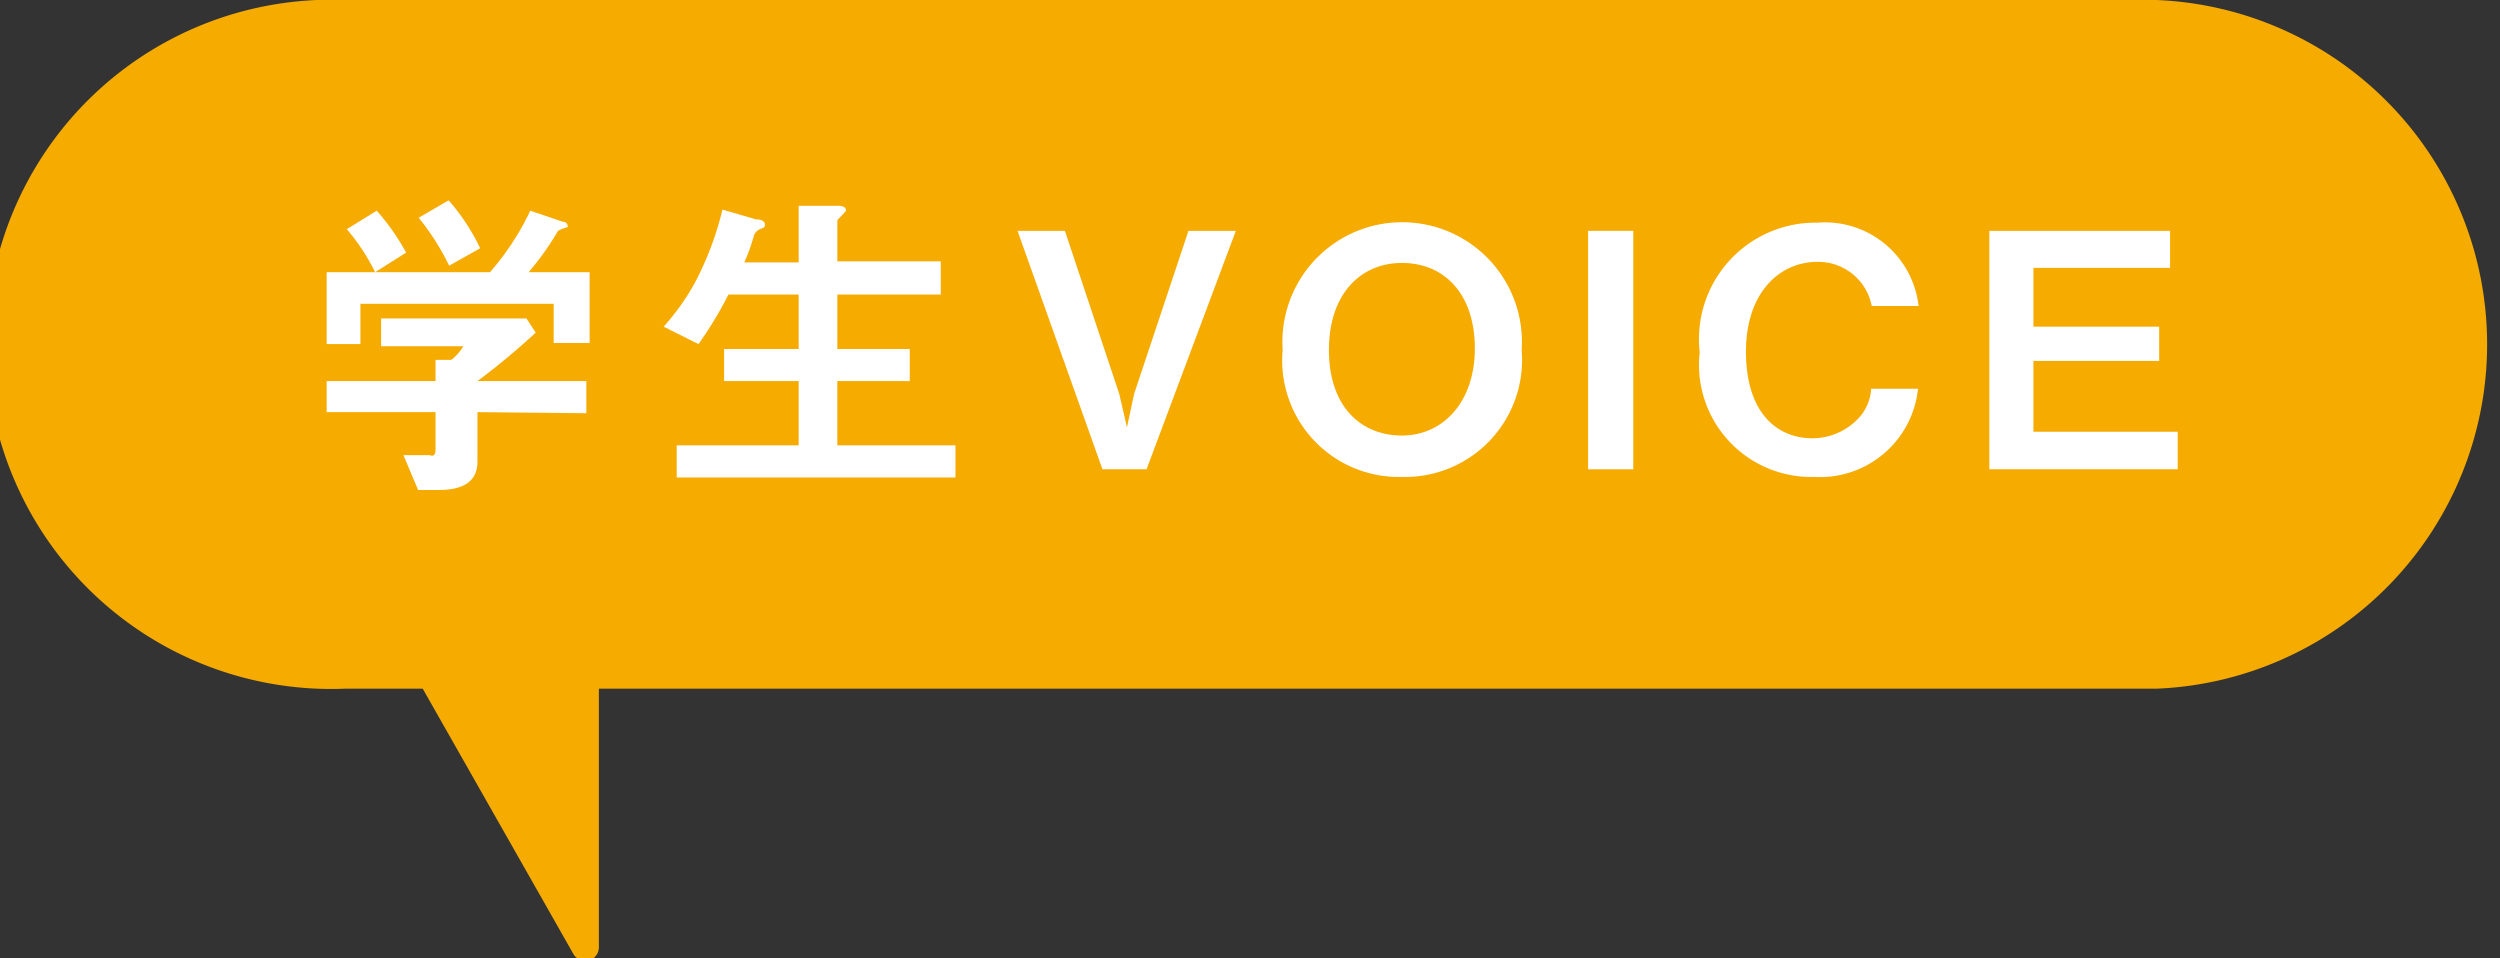
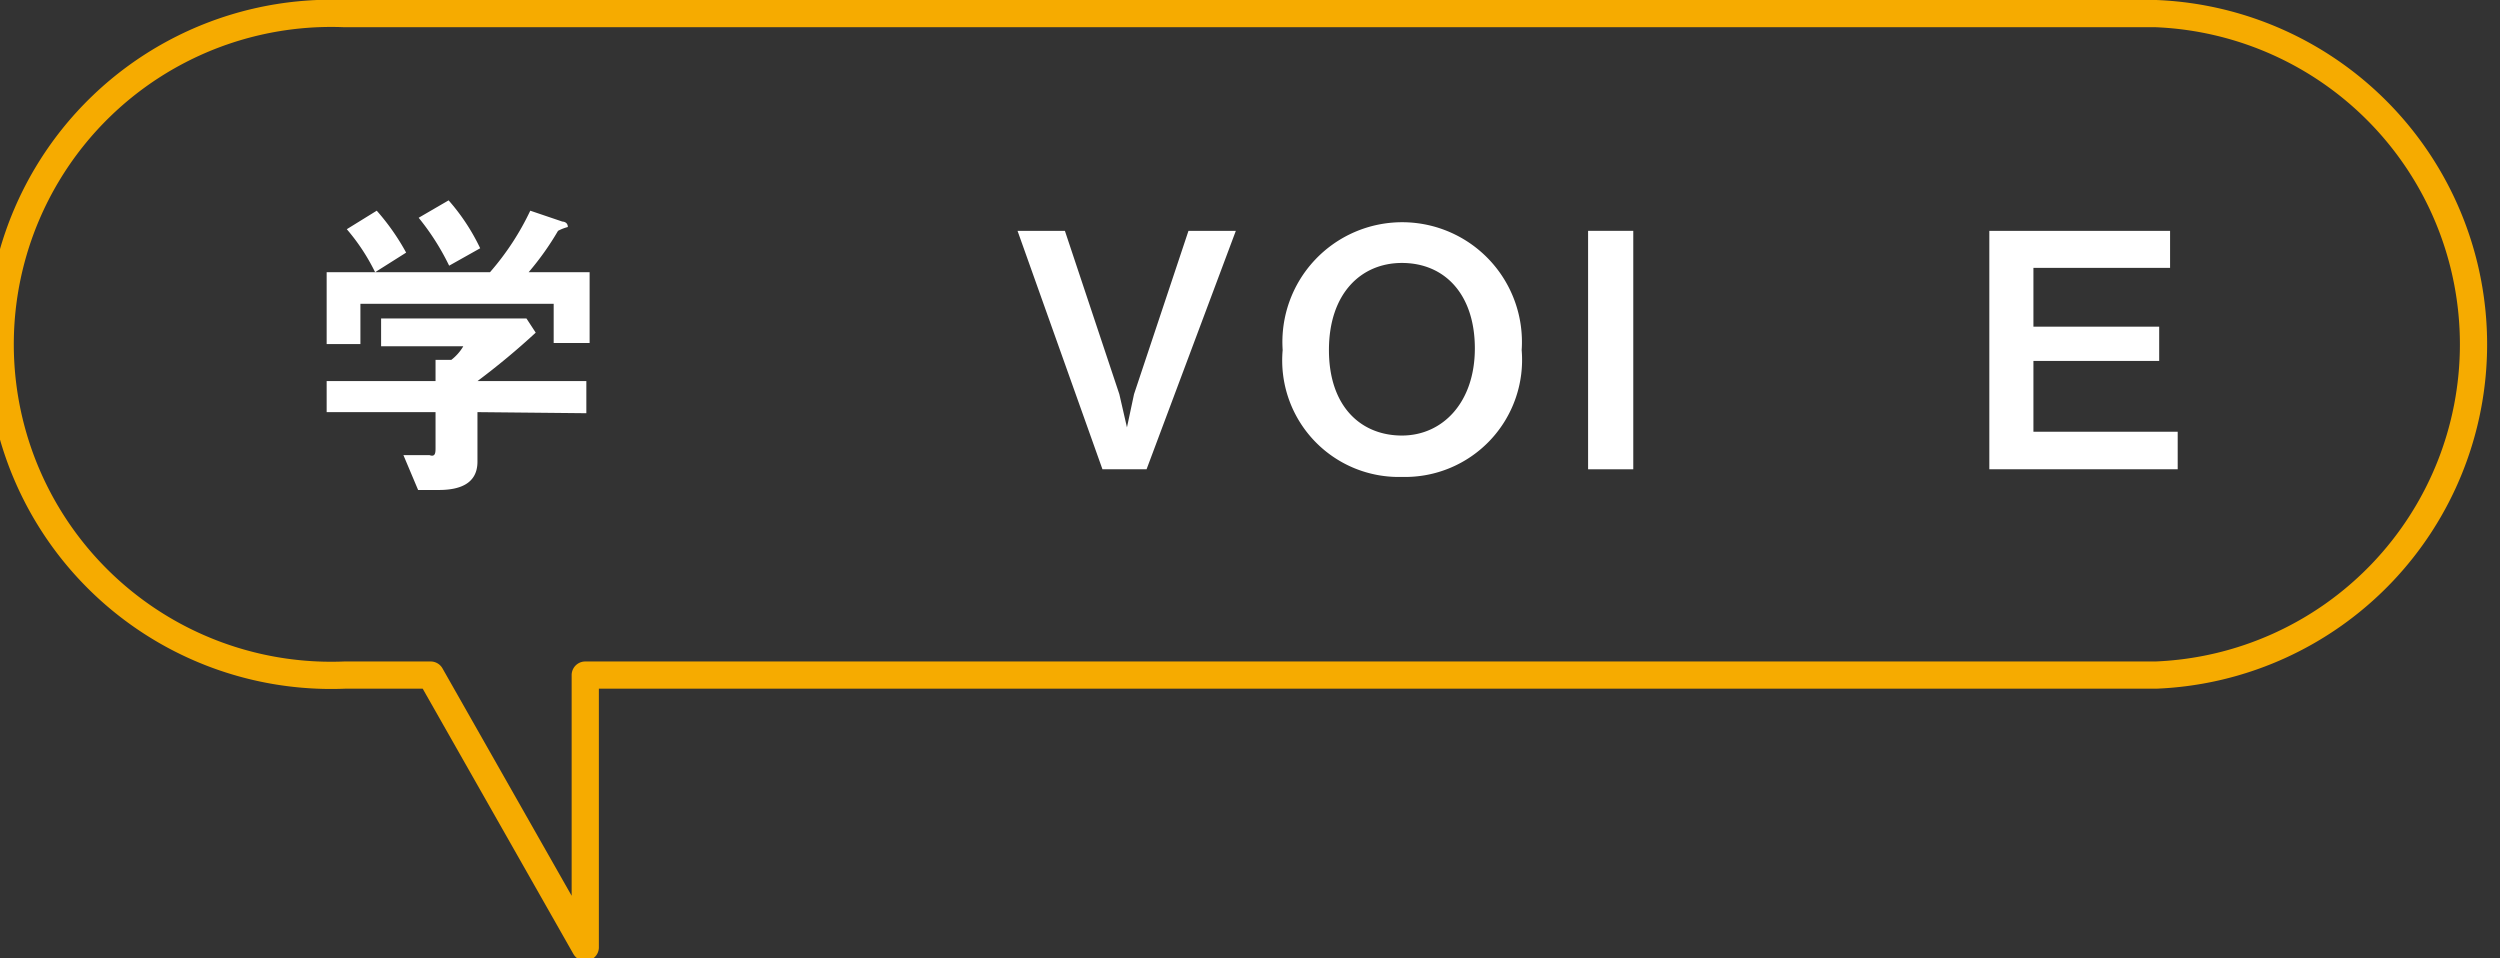
<svg xmlns="http://www.w3.org/2000/svg" viewBox="0 0 45.92 17.6">
  <rect x="0" y="0" width="45.92" height="17.6" fill="#333333" stroke="none" />
  <defs>
    <style>.cls-1{fill:#f6ab00;}.cls-2{fill:none;stroke:#f6ab00;stroke-linecap:round;stroke-linejoin:round;stroke-width:0.5px;}.cls-3{fill:#fff;}</style>
  </defs>
  <g id="レイヤー_2" data-name="レイヤー 2">
    <g id="レイヤー_2-2" data-name="レイヤー 2">
-       <path class="cls-1" d="M39.6.25H6.33a6.08,6.08,0,1,0,0,12.15H7.91l2.84,5v-5H39.6A6.08,6.08,0,0,0,39.6.25Z" />
      <path class="cls-2" d="M39.6.25H6.33a6.08,6.08,0,1,0,0,12.15H7.91l2.84,5v-5H39.6A6.08,6.08,0,0,0,39.6.25Z" />
      <path class="cls-3" d="M10.17,6.3V5.58H6.62v.74H6V5h3a4.89,4.89,0,0,0,.74-1.13l.59.2s.1,0,.1.1a.05.05,0,0,1,0,0,.83.83,0,0,0-.18.07A5.18,5.18,0,0,1,9.71,5h1.12V6.3ZM8.77,7.57v.91c0,.42-.35.52-.71.52H7.68l-.27-.64.48,0C8,8.4,8,8.31,8,8.22V7.57H6V7H8V6.61l.29,0a.87.87,0,0,0,.22-.25H7V5.85H9.67l.17.26A13.48,13.48,0,0,1,8.77,7h2v.59ZM6.89,5a3.71,3.71,0,0,0-.52-.79l.55-.34a4.19,4.19,0,0,1,.54.77Zm1.36-.12A4.49,4.49,0,0,0,7.69,4l.55-.32a3.78,3.78,0,0,1,.58.88Z" />
-       <path class="cls-3" d="M12.43,8.77V8.18h2.24V7H13.3V6.41h1.37v-1H13.38a7.1,7.1,0,0,1-.55.91L12.19,6a4.33,4.33,0,0,0,.57-.8,5.75,5.75,0,0,0,.51-1.35l.62.18c.13,0,.16.06.16.09s0,.06-.07.08a.22.22,0,0,0-.13.12,3.19,3.19,0,0,1-.18.5h1V3.78l.72,0q.15,0,.15.09s0,0-.07.08-.09.07-.09.12v.73h1.9v.61h-1.9v1h1.33V7H15.38V8.18h2.17v.59Z" />
      <path class="cls-3" d="M21.06,8.62h-.81L18.69,4.24h.87l1,3,.14.61.13-.61,1-3h.87Z" />
      <path class="cls-3" d="M25.75,8.76a2.14,2.14,0,0,1-2.19-2.33,2.2,2.2,0,1,1,4.39,0A2.15,2.15,0,0,1,25.75,8.76Zm0-3.93c-.75,0-1.34.56-1.34,1.6S25,8,25.75,8s1.34-.61,1.34-1.6S26.54,4.83,25.75,4.83Z" />
      <path class="cls-3" d="M29.17,8.62V4.24H30V8.62Z" />
-       <path class="cls-3" d="M33.32,8.76a2.06,2.06,0,0,1-2.1-2.29,2.14,2.14,0,0,1,2.16-2.38,1.73,1.73,0,0,1,1.86,1.53h-.86a1,1,0,0,0-1-.81c-.68,0-1.31.55-1.31,1.65s.55,1.59,1.22,1.59a1.16,1.16,0,0,0,.8-.32.87.87,0,0,0,.28-.59h.86A1.81,1.81,0,0,1,33.32,8.76Z" />
      <path class="cls-3" d="M36.54,8.62V4.24h3.32v.68H37.35V6h2.31v.63H37.35V7.93H40v.69Z" />
    </g>
  </g>
</svg>